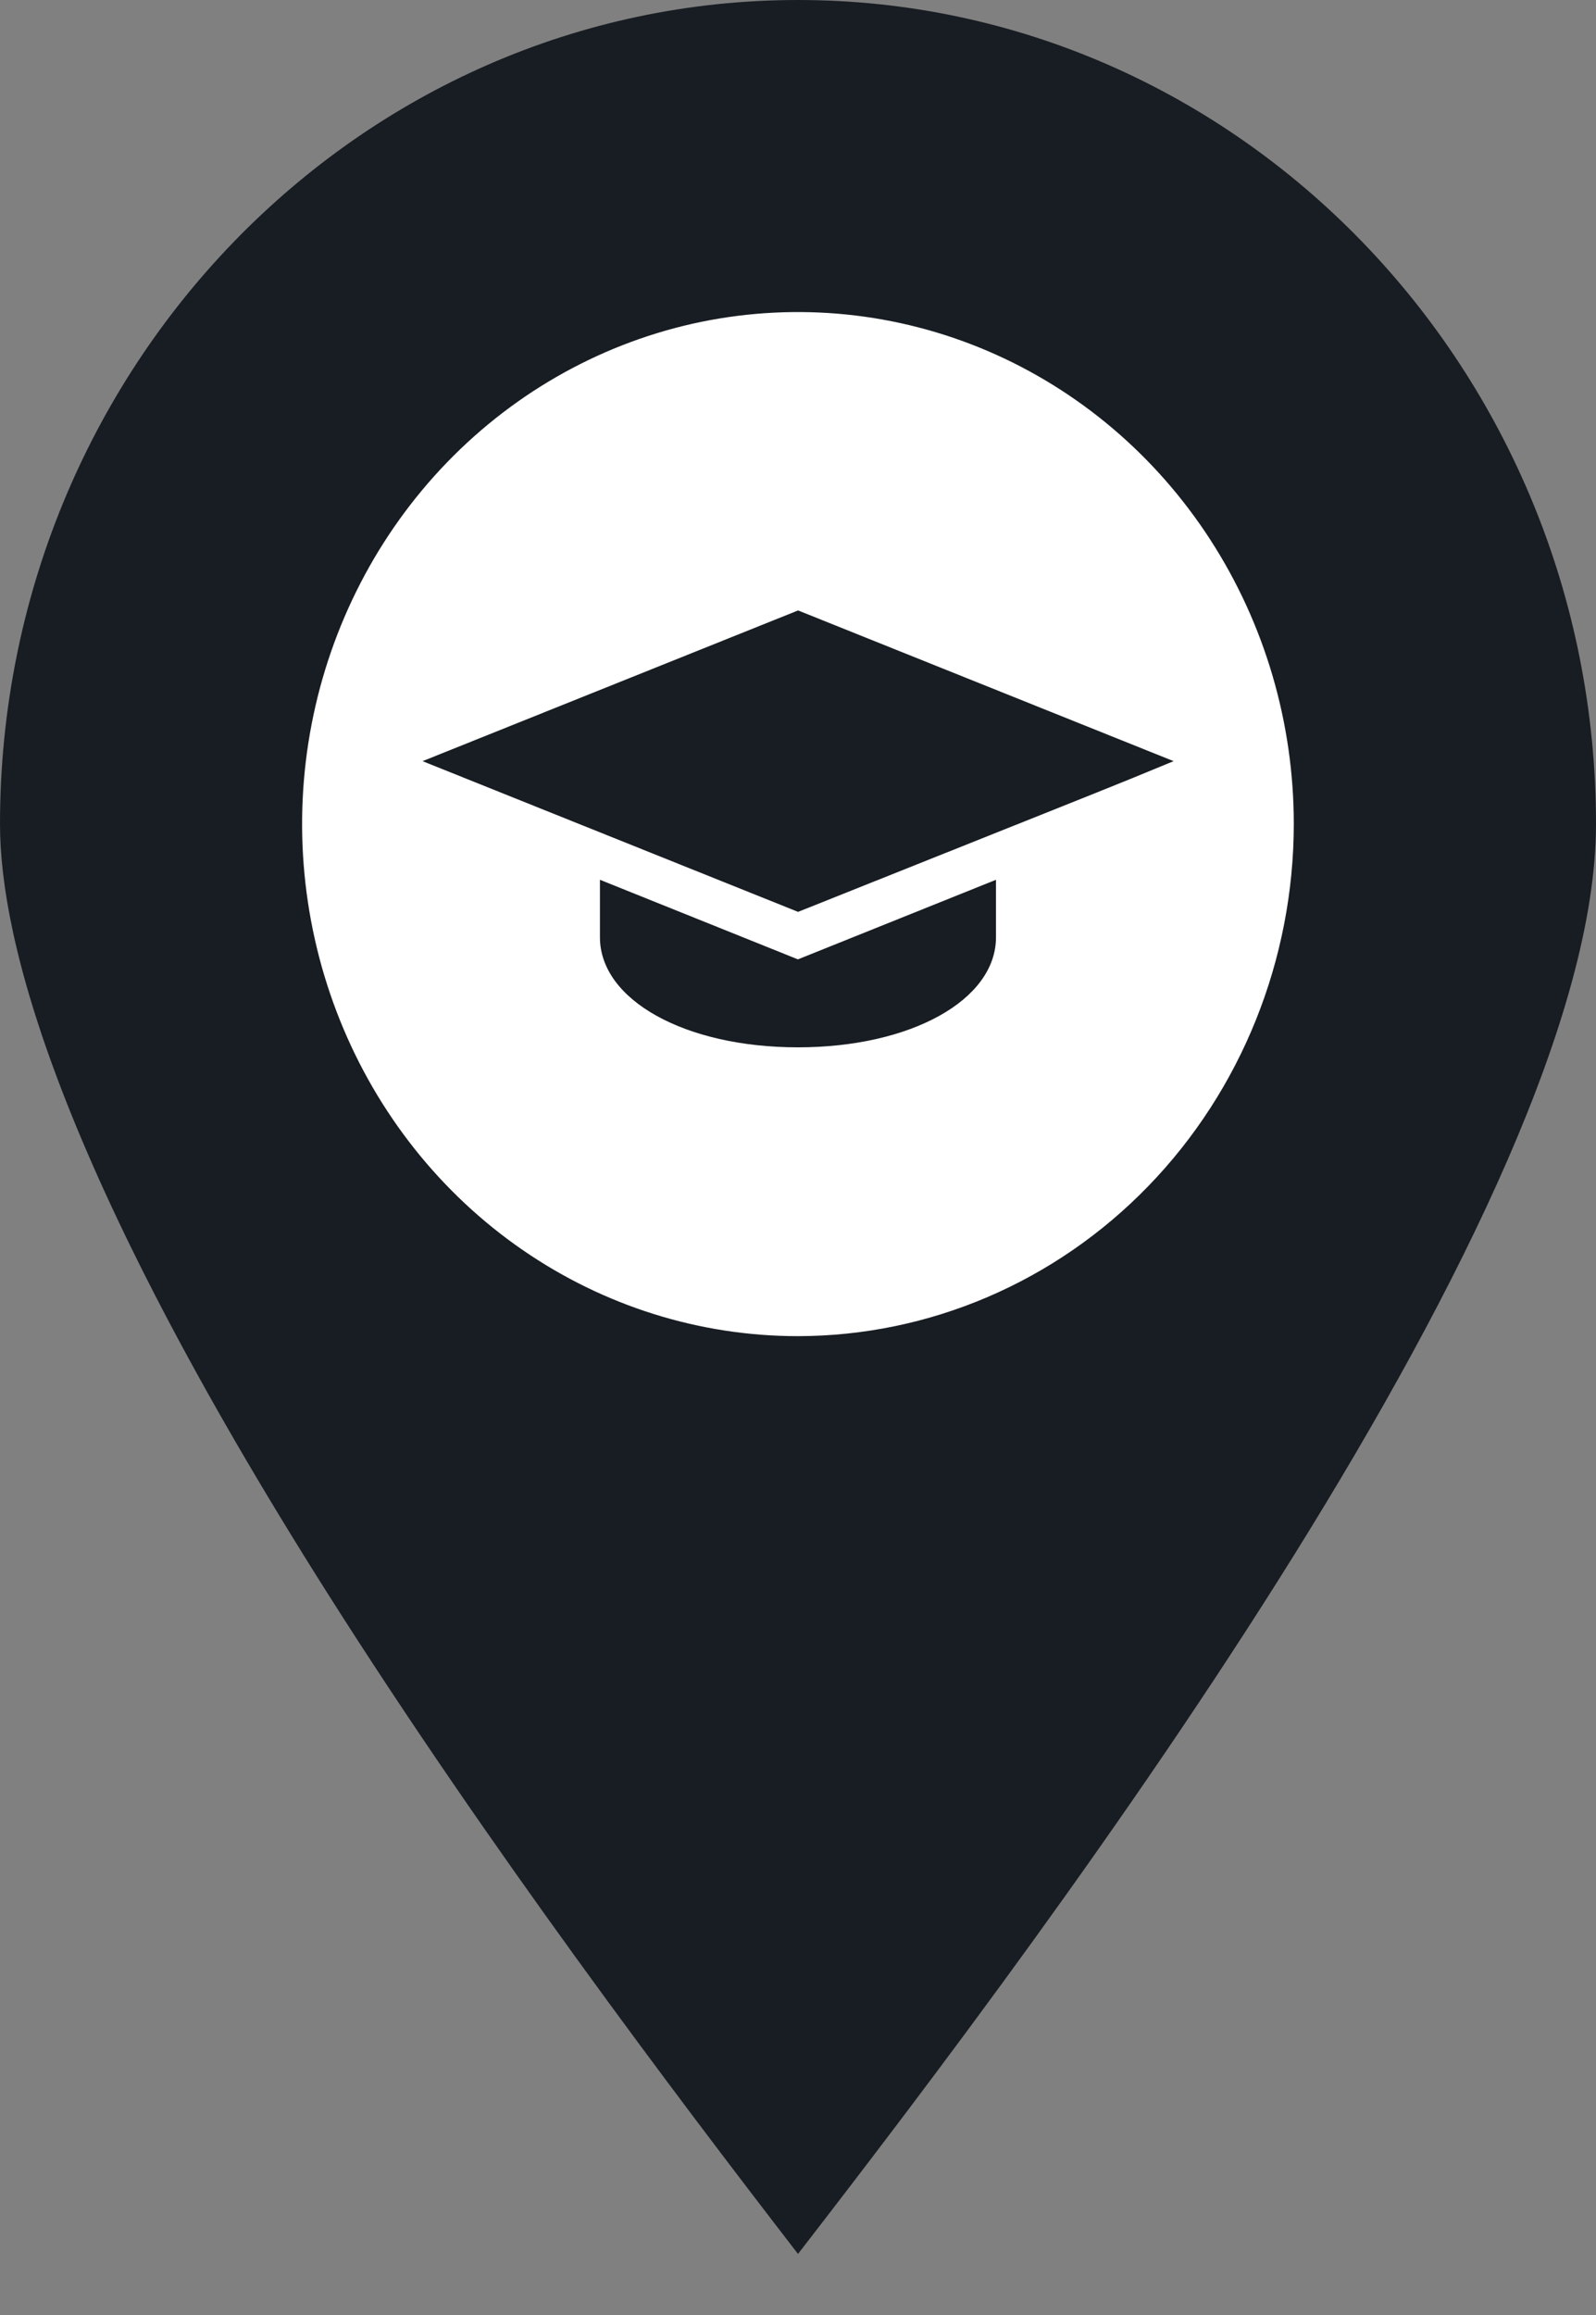
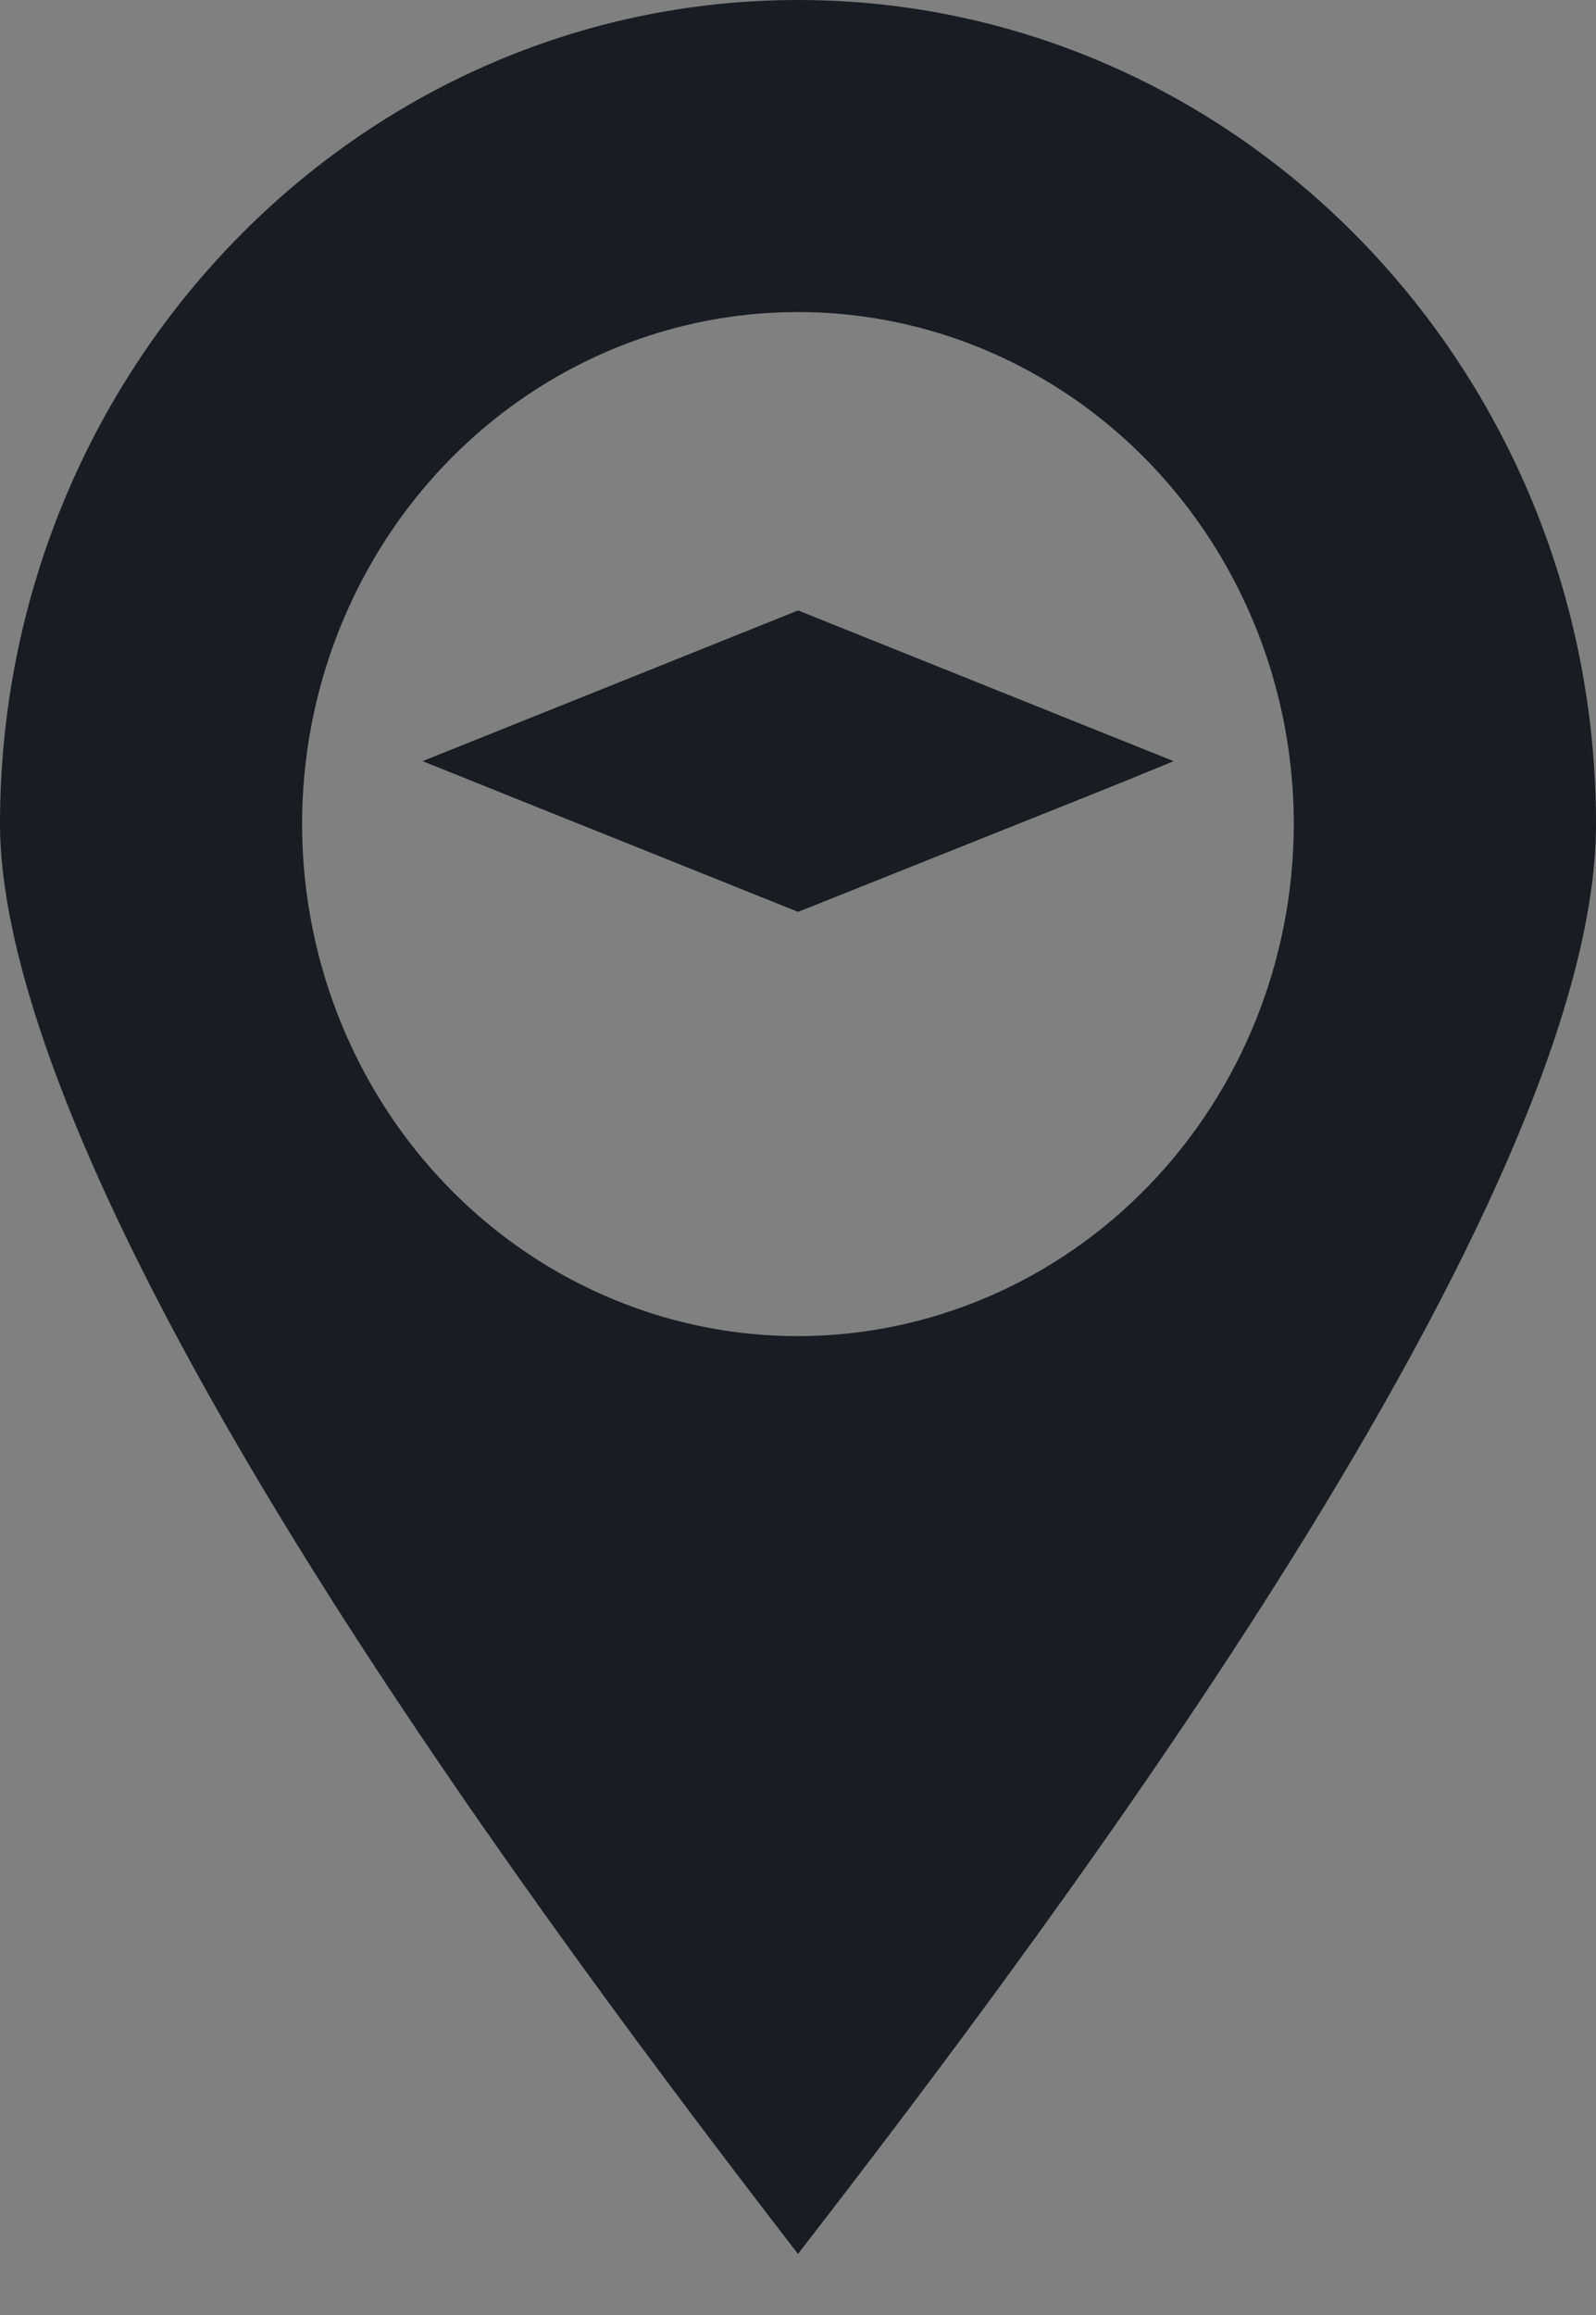
<svg xmlns="http://www.w3.org/2000/svg" width="20" height="29" viewBox="0 0 20 29" fill="none">
  <rect x="0" y="0" width="20" height="29" fill="#808080" stroke="none" />
-   <circle cx="9.706" cy="10.294" r="7.353" fill="white" />
  <path fill-rule="evenodd" clip-rule="evenodd" d="M10 28.235C8.425 26.194 6.113 23.128 4.113 19.973C0.713 14.607 0 11.764 0 10.323C0 4.631 4.485 0 10 0C15.515 0 20 4.631 20 10.323C20 15.05 13.247 24.039 10 28.235H10ZM16.213 10.323C16.213 9.055 15.849 7.815 15.166 6.76C14.483 5.705 13.513 4.883 12.377 4.397C11.242 3.912 9.993 3.785 8.787 4.032C7.582 4.28 6.475 4.891 5.606 5.788C4.737 6.685 4.145 7.828 3.905 9.072C3.665 10.316 3.789 11.606 4.259 12.778C4.729 13.95 5.525 14.952 6.547 15.657C7.569 16.362 8.77 16.738 9.999 16.738C11.647 16.736 13.226 16.06 14.391 14.857C15.556 13.655 16.211 12.024 16.213 10.323Z" fill="#181D23" />
-   <path d="M9.999 12.018L7.518 11.021V11.741C7.518 12.527 8.584 13.12 9.999 13.12C11.414 13.12 12.481 12.527 12.481 11.741V11.021L9.999 12.018Z" fill="#181D23" />
  <path d="M14.707 9.535L14.155 9.762L13.604 9.984L10.001 11.423L5.295 9.535L10.001 7.647L14.707 9.535Z" fill="#181D23" />
</svg>